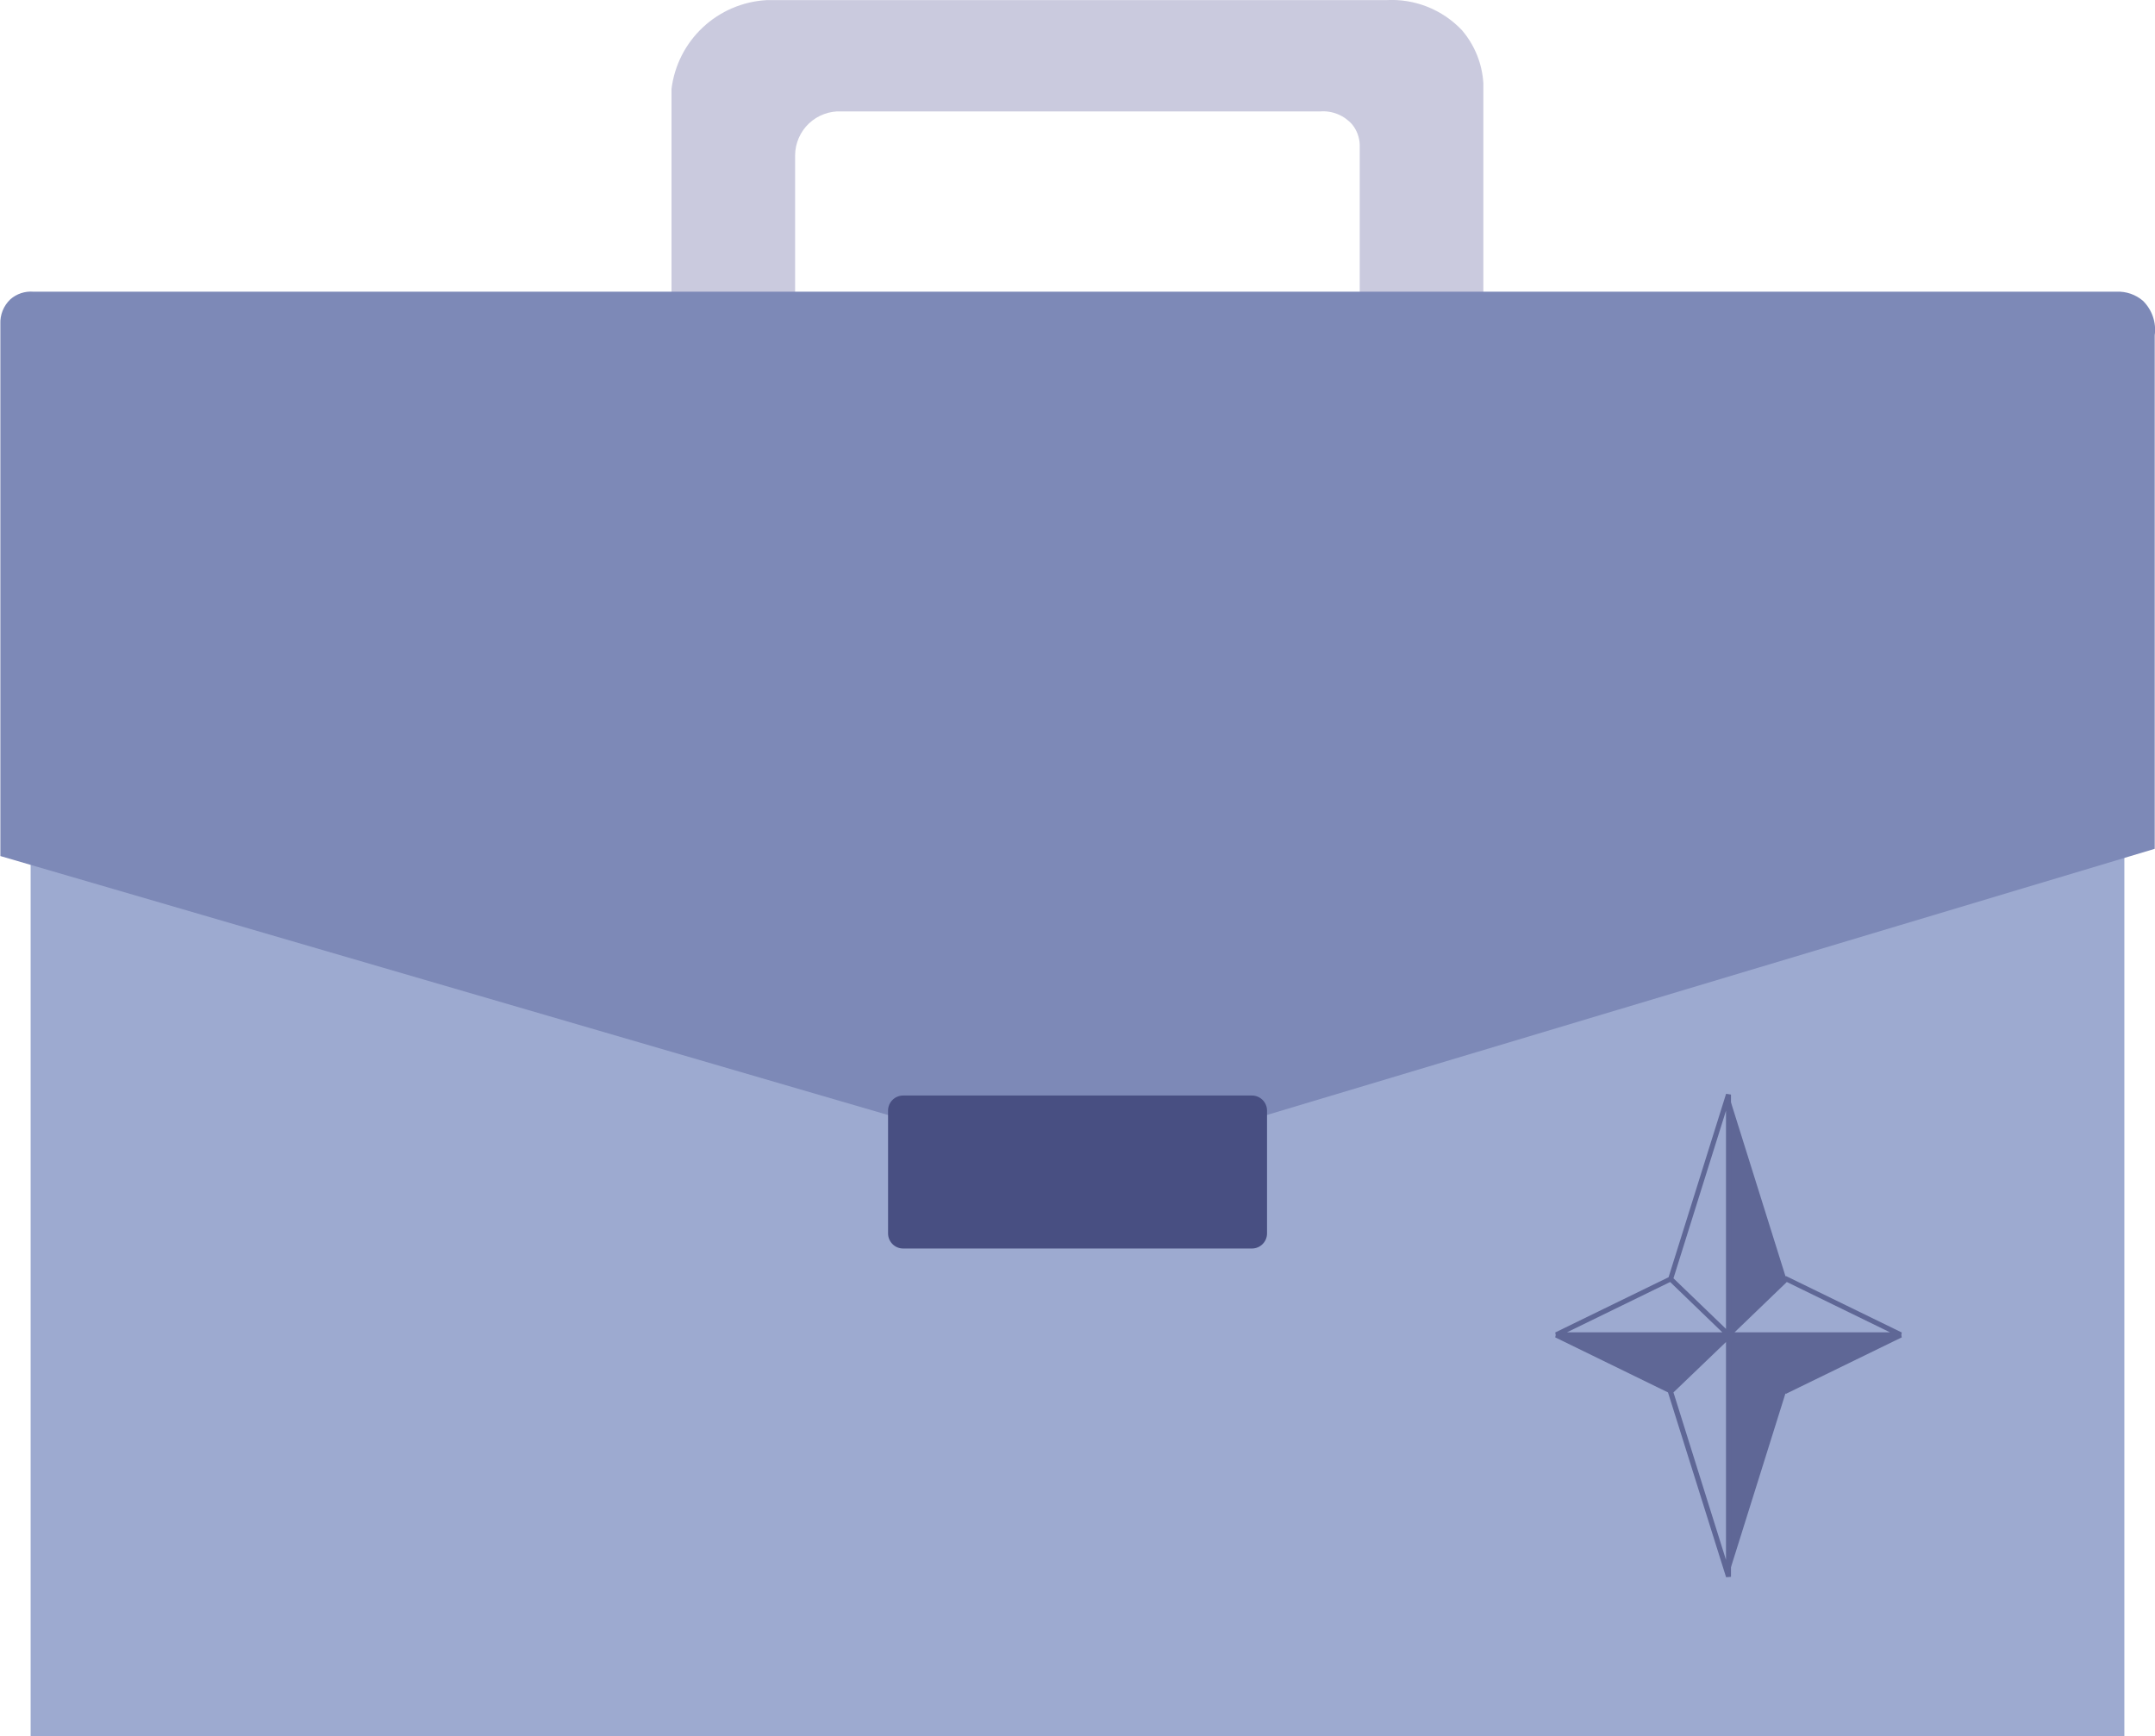
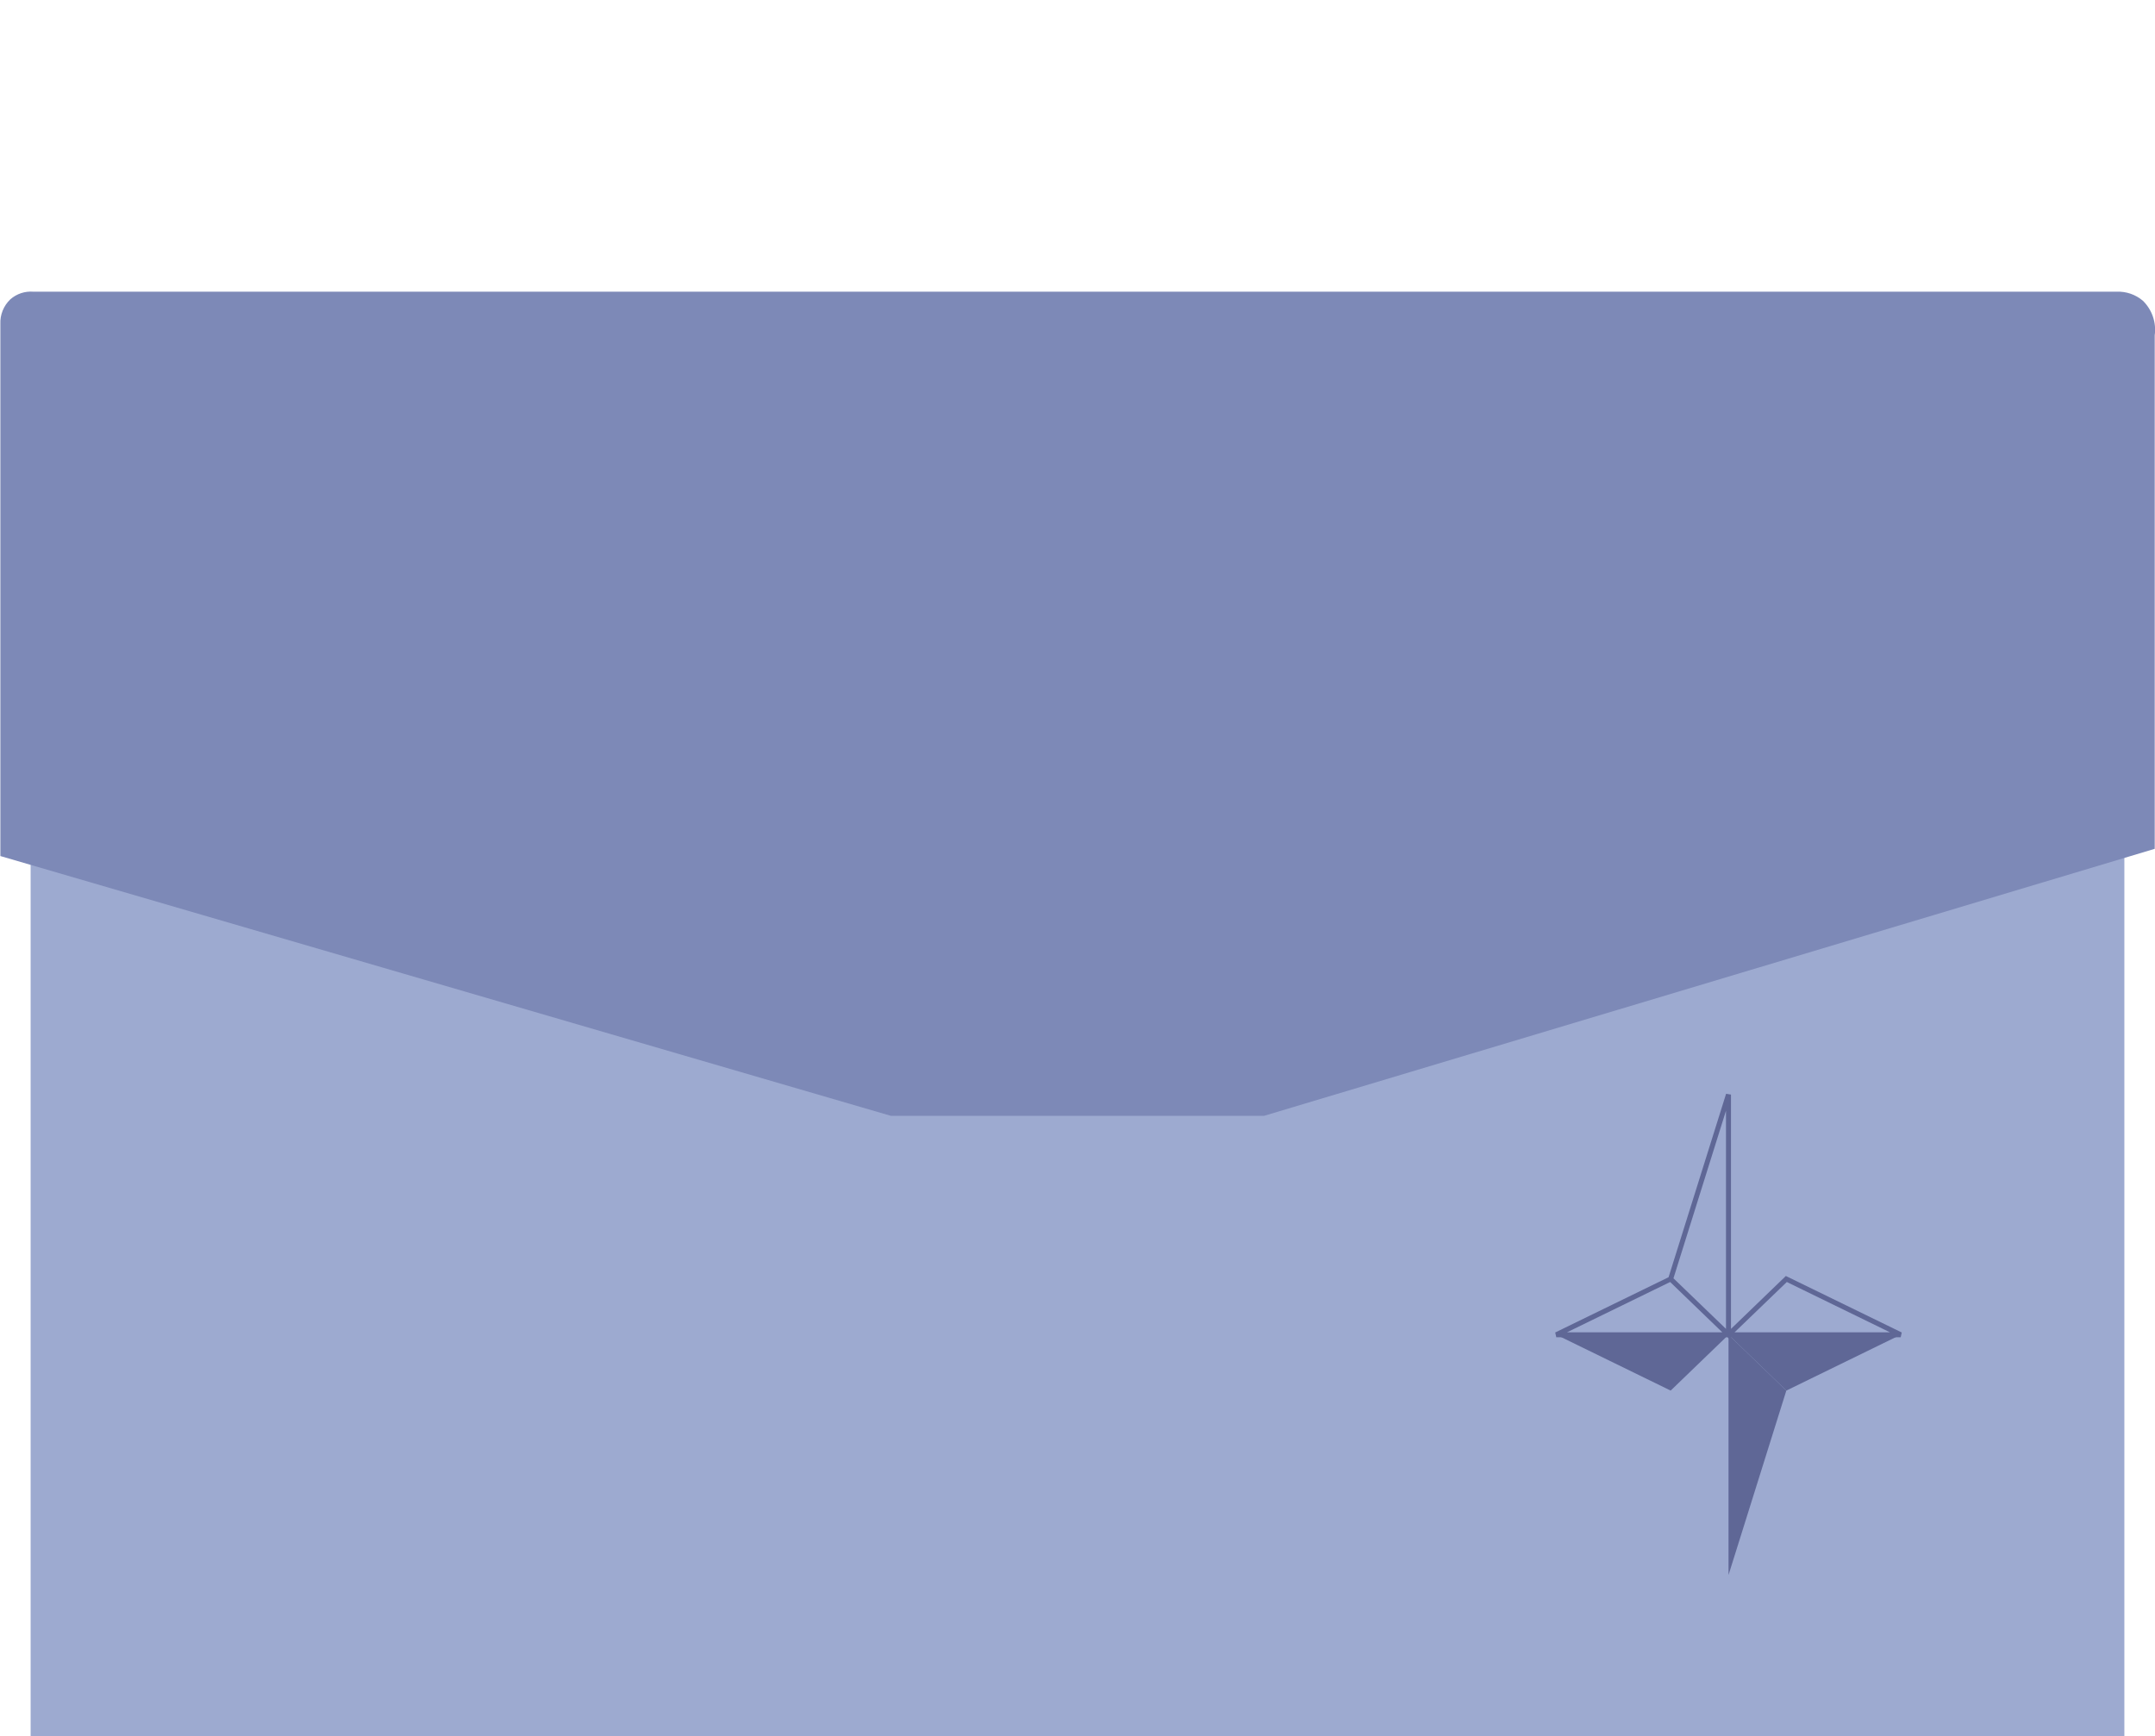
<svg xmlns="http://www.w3.org/2000/svg" width="175" height="141" viewBox="0 0 175 141" fill="none">
  <g clip-path="url(#clip0_3793_22728)">
-     <path d="M118.727 2.462C117.938 1.624 116.975 0.971 115.904 0.547C114.834 0.123 113.683 -0.06 112.533 0.011H62.241C60.312 0.121 58.484 0.904 57.075 2.223C55.666 3.541 54.766 5.312 54.531 7.225V31.553H64.568V12.606C64.572 12.122 64.674 11.643 64.868 11.199C65.062 10.755 65.344 10.354 65.697 10.022C66.05 9.689 66.467 9.432 66.923 9.264C67.379 9.097 67.864 9.023 68.348 9.047H107.216C107.701 9.012 108.189 9.09 108.639 9.275C109.09 9.46 109.491 9.746 109.811 10.113C110.184 10.577 110.397 11.149 110.419 11.743V31.595H120.457V6.746C120.36 5.168 119.753 3.665 118.727 2.462Z" fill="#CACADE" />
    <path d="M172.512 68.709H2.488V140.999H172.512V68.709Z" fill="#9DAAD0" />
    <path d="M102.645 90.618H72.352L0.03 69.519V26.32C0.013 25.946 0.076 25.573 0.216 25.225C0.356 24.878 0.57 24.564 0.842 24.306C1.096 24.083 1.392 23.914 1.713 23.807C2.034 23.701 2.373 23.661 2.71 23.688H171.88C172.66 23.655 173.423 23.918 174.016 24.423C174.384 24.783 174.663 25.224 174.83 25.711C174.997 26.197 175.047 26.716 174.977 27.226V68.933L102.645 90.618Z" fill="#7D89B7" />
-     <path d="M101.663 88.967H73.345C72.667 88.967 72.117 89.515 72.117 90.192V100.166C72.117 100.843 72.667 101.392 73.345 101.392H101.663C102.341 101.392 102.891 100.843 102.891 100.166V90.192C102.891 89.515 102.341 88.967 101.663 88.967Z" fill="#484F82" />
    <path d="M140.367 108.395H154.347L145.062 112.929L140.367 108.395Z" fill="#5F6796" />
    <path d="M140.371 108.395H126.383L135.669 112.929L140.371 108.395Z" fill="#5F6796" />
-     <path d="M140.367 108.392V88.889L145.062 103.866L140.367 108.392Z" fill="#5F6796" />
    <path d="M140.567 108.867L140.281 108.598H126.38L126.293 108.211L135.499 103.724L140.17 88.826L140.567 88.889V107.919L145.023 103.622L154.436 108.211L154.349 108.598H140.567V108.867ZM140.86 108.195H153.476L145.102 104.111L140.86 108.195ZM127.252 108.195H139.861L135.626 104.111L127.252 108.195ZM135.896 103.811L140.162 107.919V90.201L135.896 103.811Z" fill="#5F6796" />
    <path d="M140.367 108.395V127.906L145.062 112.929L140.367 108.395Z" fill="#5F6796" />
-     <path d="M140.17 128.085L135.452 113.077L126.293 108.606L126.38 108.226H140.408L140.567 108.068V108.226H154.349L154.436 108.606L145.023 113.195L140.567 108.898V128.054L140.17 128.085ZM135.896 113.077L140.162 126.679V108.985L135.896 113.077ZM140.86 108.574L145.102 112.658L153.476 108.574H140.86ZM127.252 108.574L135.626 112.658L139.861 108.574H127.252Z" fill="#5F6796" />
  </g>
  <defs>
    <clipPath id="clip0_3793_22728">
      <rect width="175" height="141" fill="white" />
    </clipPath>
  </defs>
</svg>